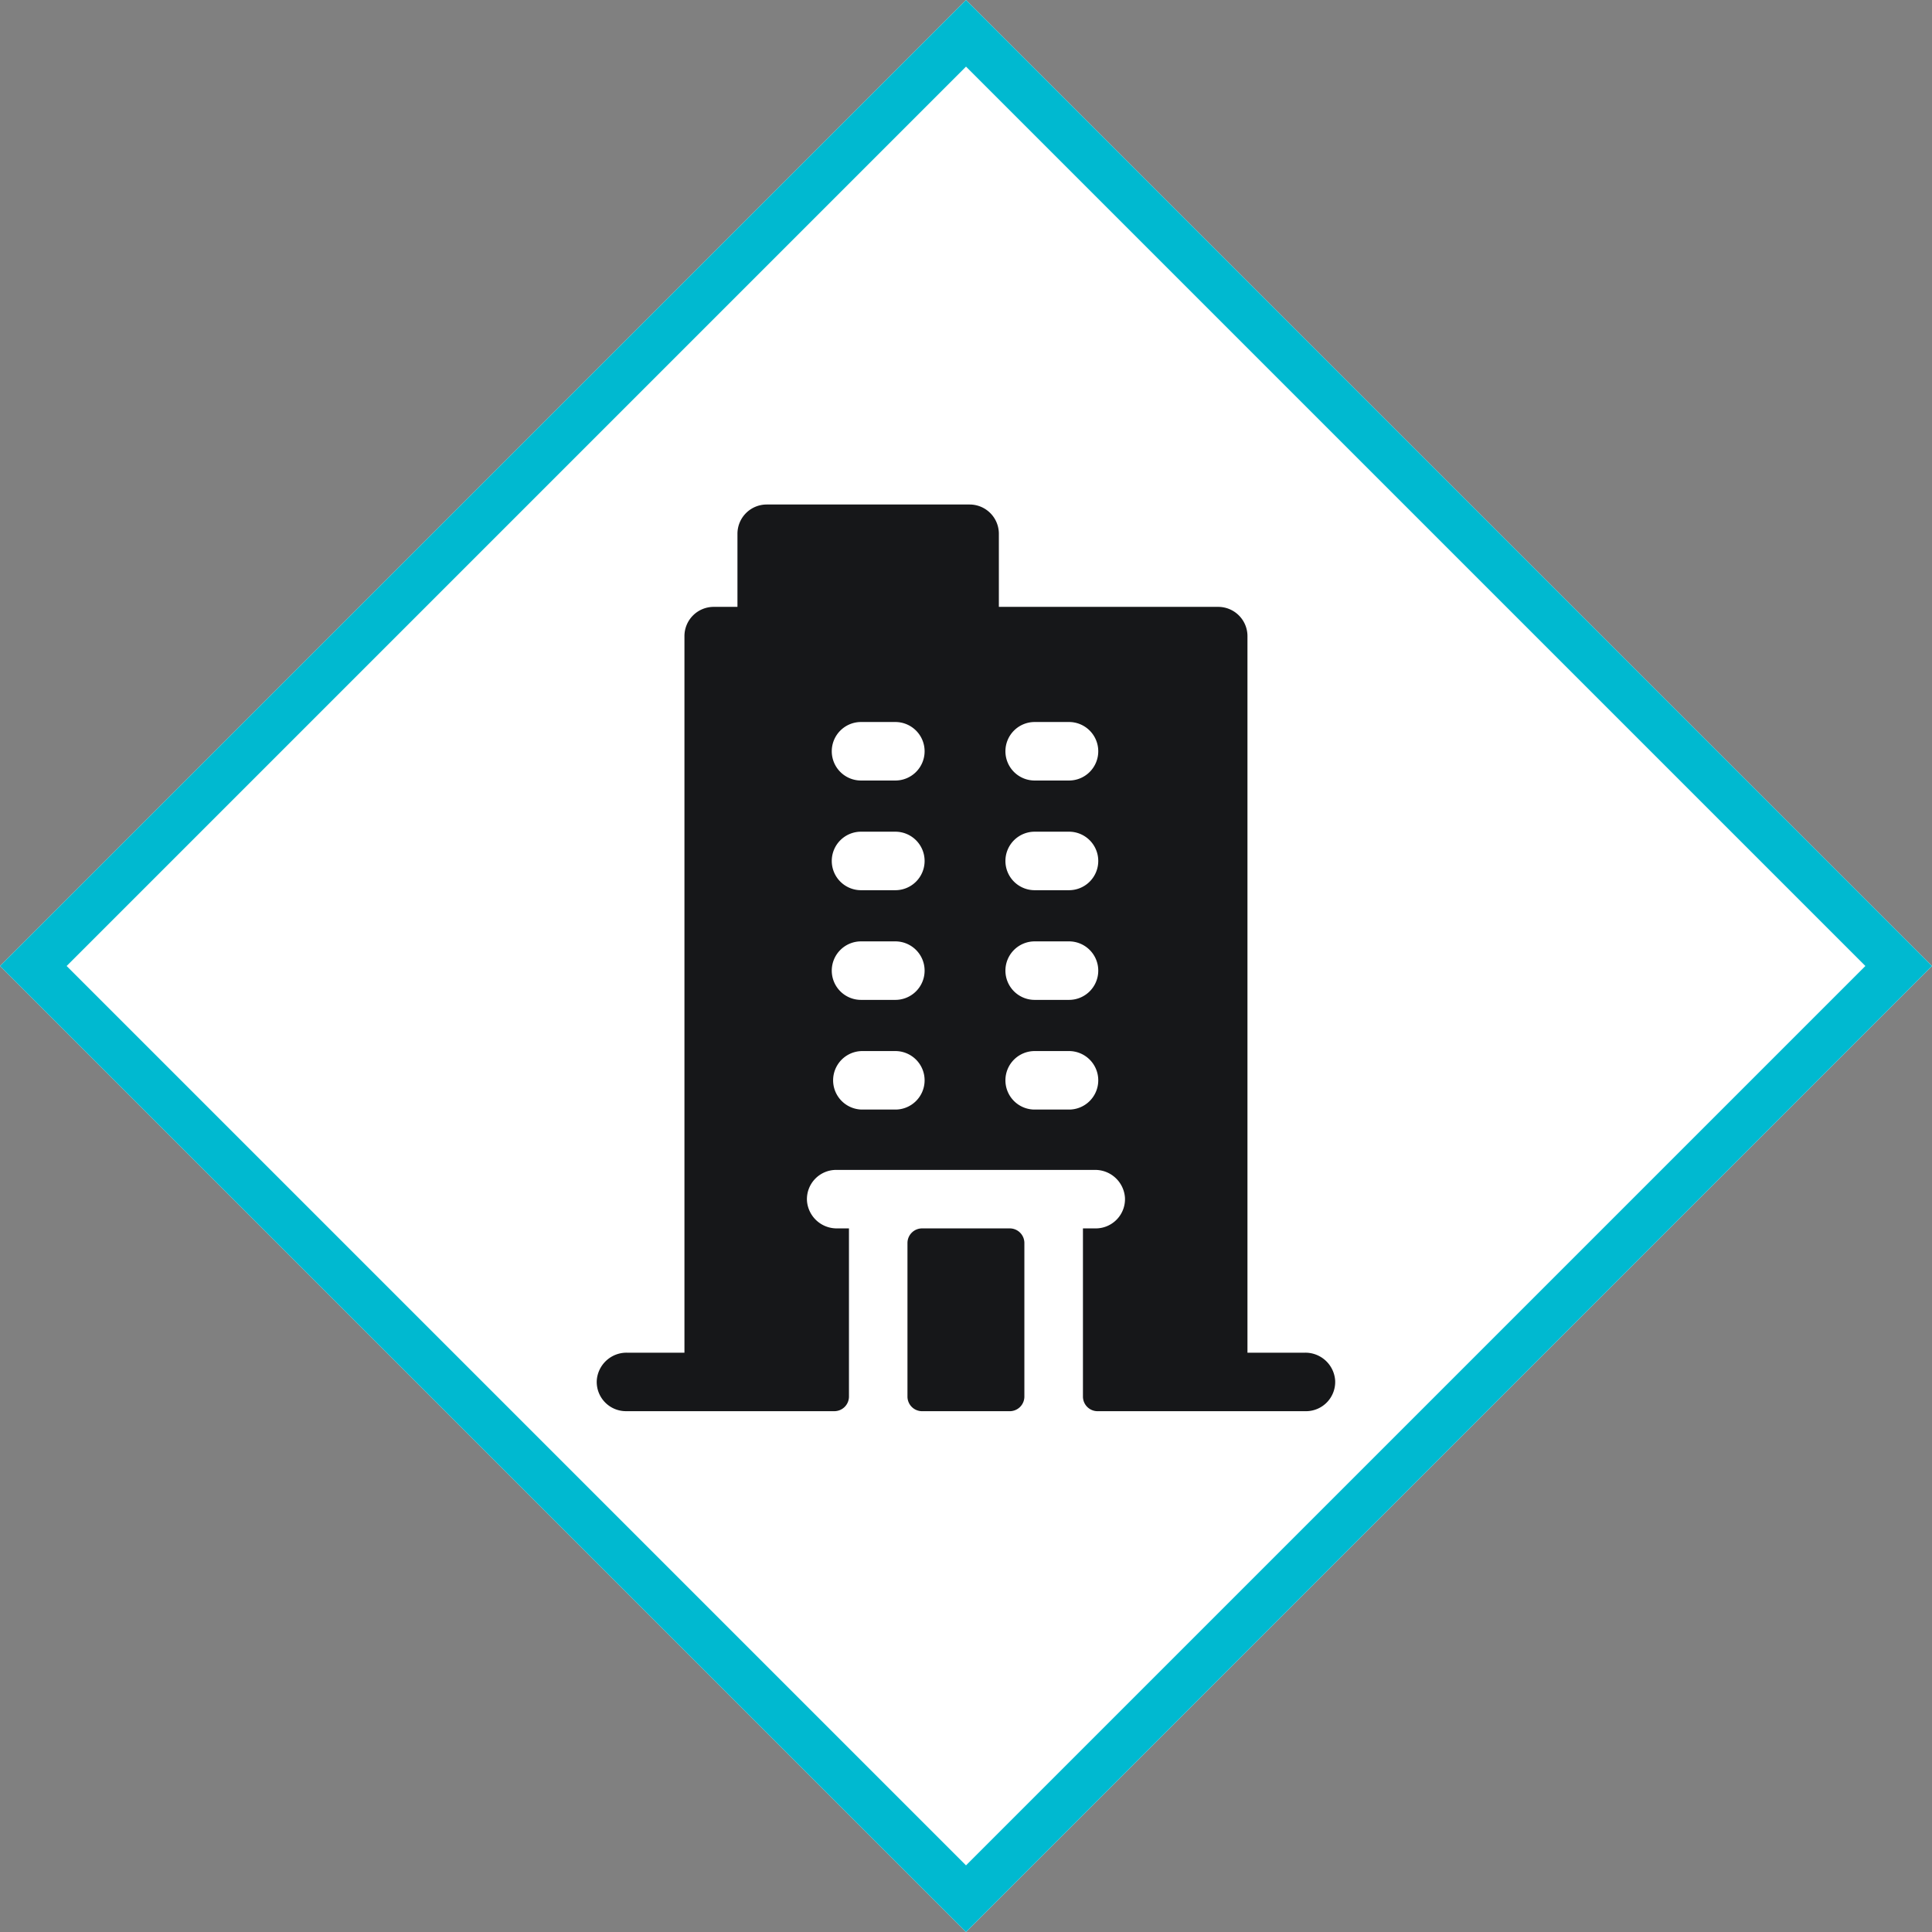
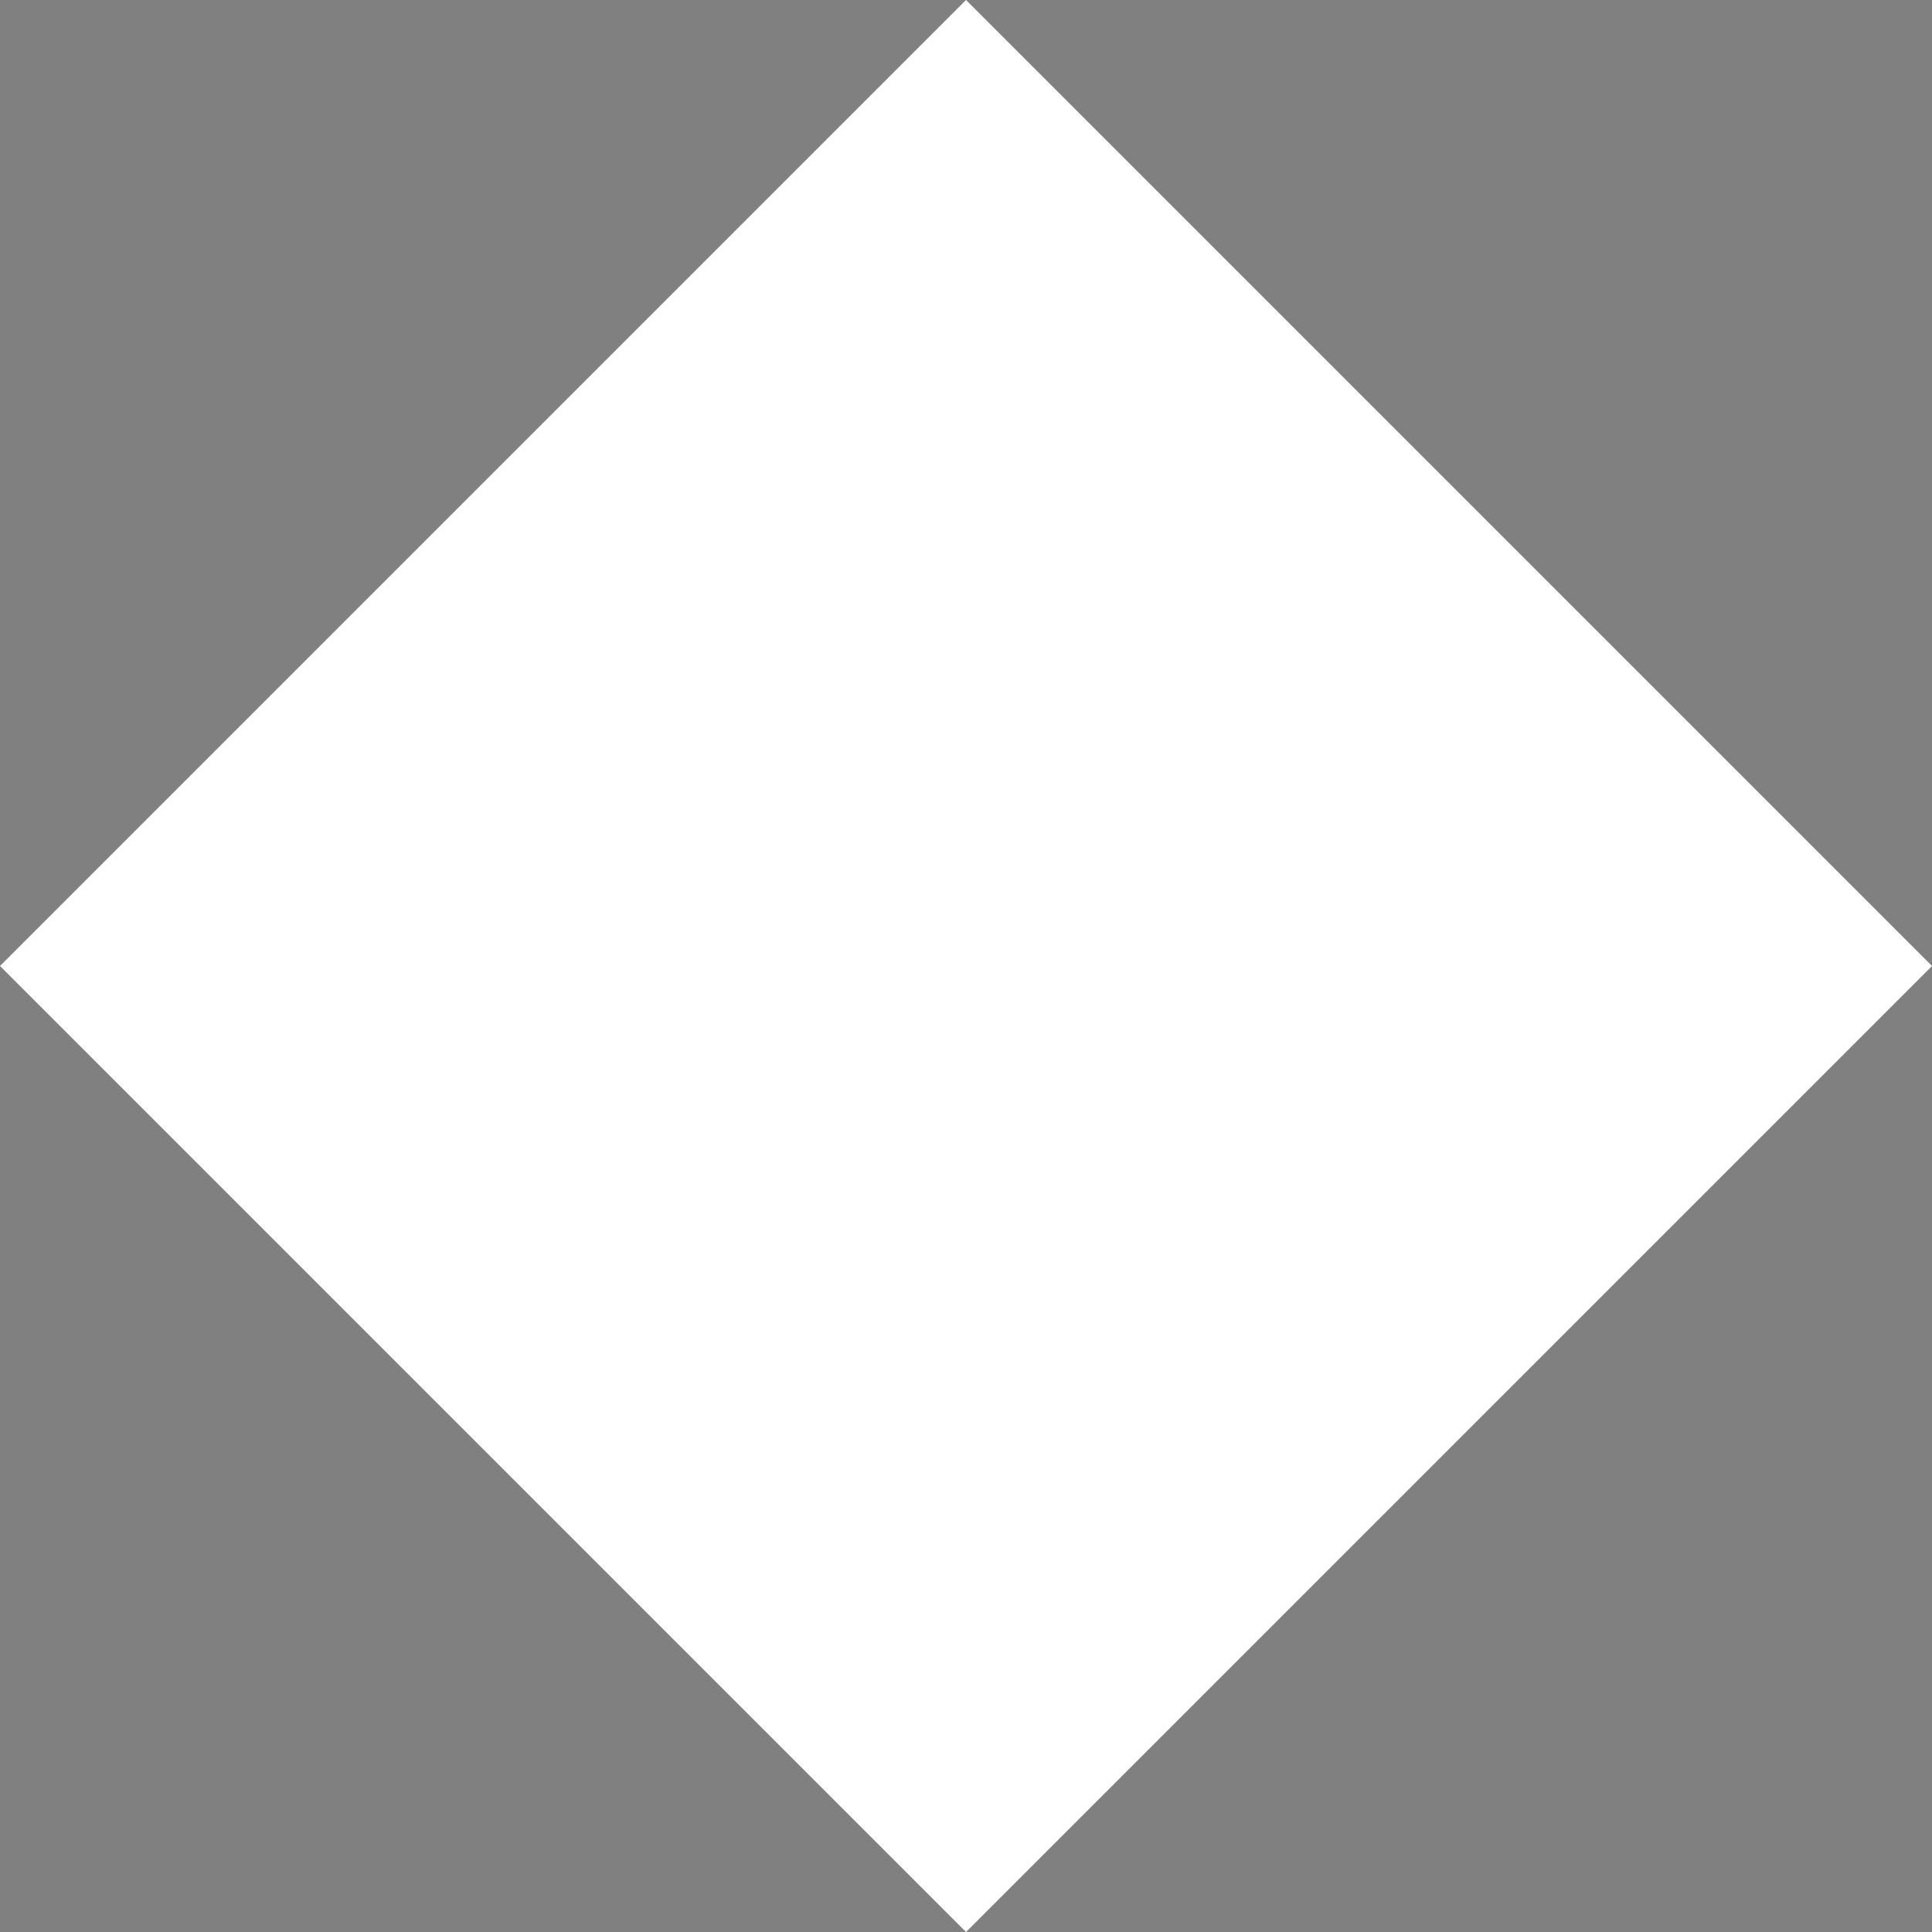
<svg xmlns="http://www.w3.org/2000/svg" width="123.037" height="123.037" viewBox="0 0 123.037 123.037">
  <rect x="0" y="0" width="123.037" height="123.037" fill="#808080" stroke="none" />
  <g id="Groupe_314" data-name="Groupe 314" transform="translate(-898.999 -2377)">
    <g id="Rectangle_85" data-name="Rectangle 85" transform="translate(960.518 2377) rotate(45)" fill="#fff" stroke="#00b9d0" stroke-width="3">
      <rect width="87" height="87" stroke="none" />
-       <rect x="1.5" y="1.5" width="84" height="84" fill="none" />
    </g>
-     <path id="Tracé_340" data-name="Tracé 340" d="M92.6,54.015H88.926V8.382a1.863,1.863,0,0,0-1.863-1.863H73.094V1.863A1.863,1.863,0,0,0,71.232,0H58.31a1.863,1.863,0,0,0-1.863,1.863V6.519H54.934a1.863,1.863,0,0,0-1.863,1.863V54.015H49.4a1.9,1.9,0,0,0-1.913,1.773,1.862,1.862,0,0,0,1.861,1.952H62.617a.931.931,0,0,0,.931-.931V46.1h-.762a1.9,1.9,0,0,1-1.913-1.772,1.863,1.863,0,0,1,1.861-1.953H79.212a1.9,1.9,0,0,1,1.913,1.772A1.863,1.863,0,0,1,79.264,46.1h-.815v10.71a.931.931,0,0,0,.931.931H92.651a1.862,1.862,0,0,0,1.86-1.952A1.9,1.9,0,0,0,92.6,54.015ZM66.459,38.532h-2.1a1.863,1.863,0,0,1,0-3.725h2.1a1.863,1.863,0,1,1,0,3.725Zm0-6.985h-2.1a1.863,1.863,0,1,1,0-3.725h2.1a1.863,1.863,0,1,1,0,3.725Zm0-6.985h-2.1a1.863,1.863,0,1,1,0-3.725h2.1a1.863,1.863,0,1,1,0,3.725Zm0-6.985h-2.1a1.863,1.863,0,1,1,0-3.725h2.1a1.863,1.863,0,1,1,0,3.725ZM77.518,38.532h-2.1a1.863,1.863,0,1,1,0-3.725h2.1a1.863,1.863,0,1,1,0,3.725Zm0-6.985h-2.1a1.863,1.863,0,1,1,0-3.725h2.1a1.863,1.863,0,1,1,0,3.725Zm0-6.985h-2.1a1.863,1.863,0,1,1,0-3.725h2.1a1.863,1.863,0,1,1,0,3.725Zm0-6.985h-2.1a1.863,1.863,0,1,1,0-3.725h2.1a1.863,1.863,0,1,1,0,3.725ZM67.274,56.809V47.03A.931.931,0,0,1,68.2,46.1h5.588a.931.931,0,0,1,.931.931v9.779a.931.931,0,0,1-.931.931H68.2A.931.931,0,0,1,67.274,56.809Z" transform="translate(889.516 2409.129)" fill="#161719" />
  </g>
</svg>